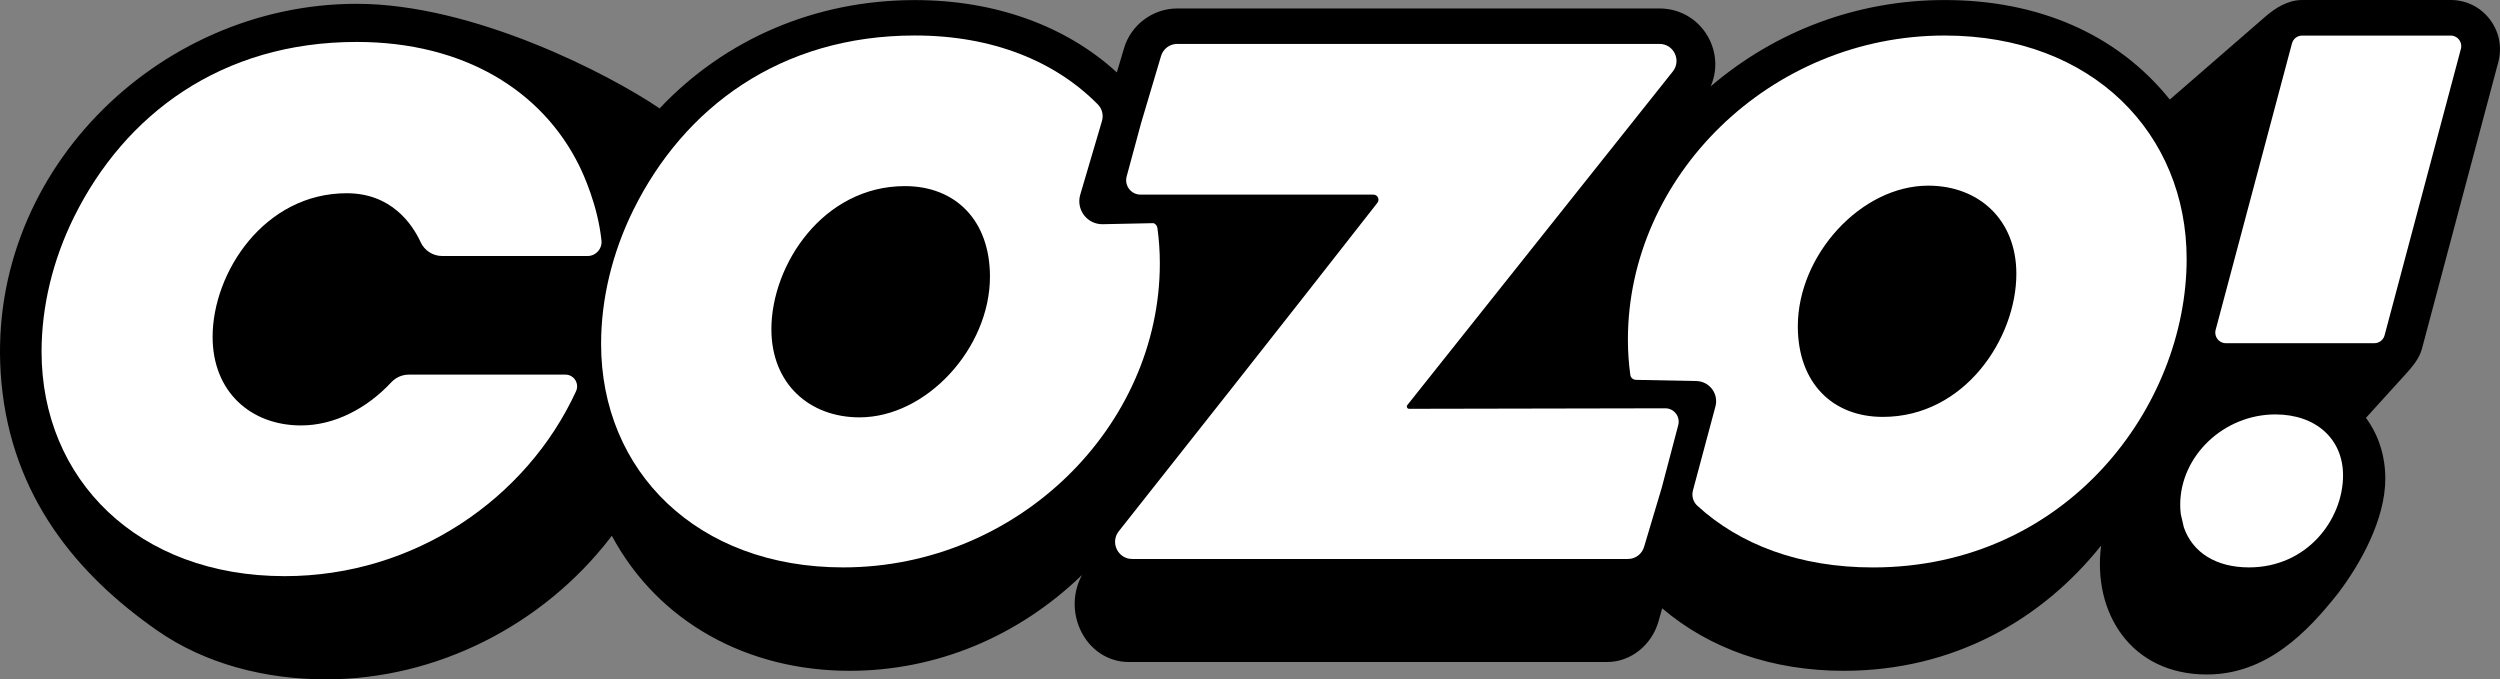
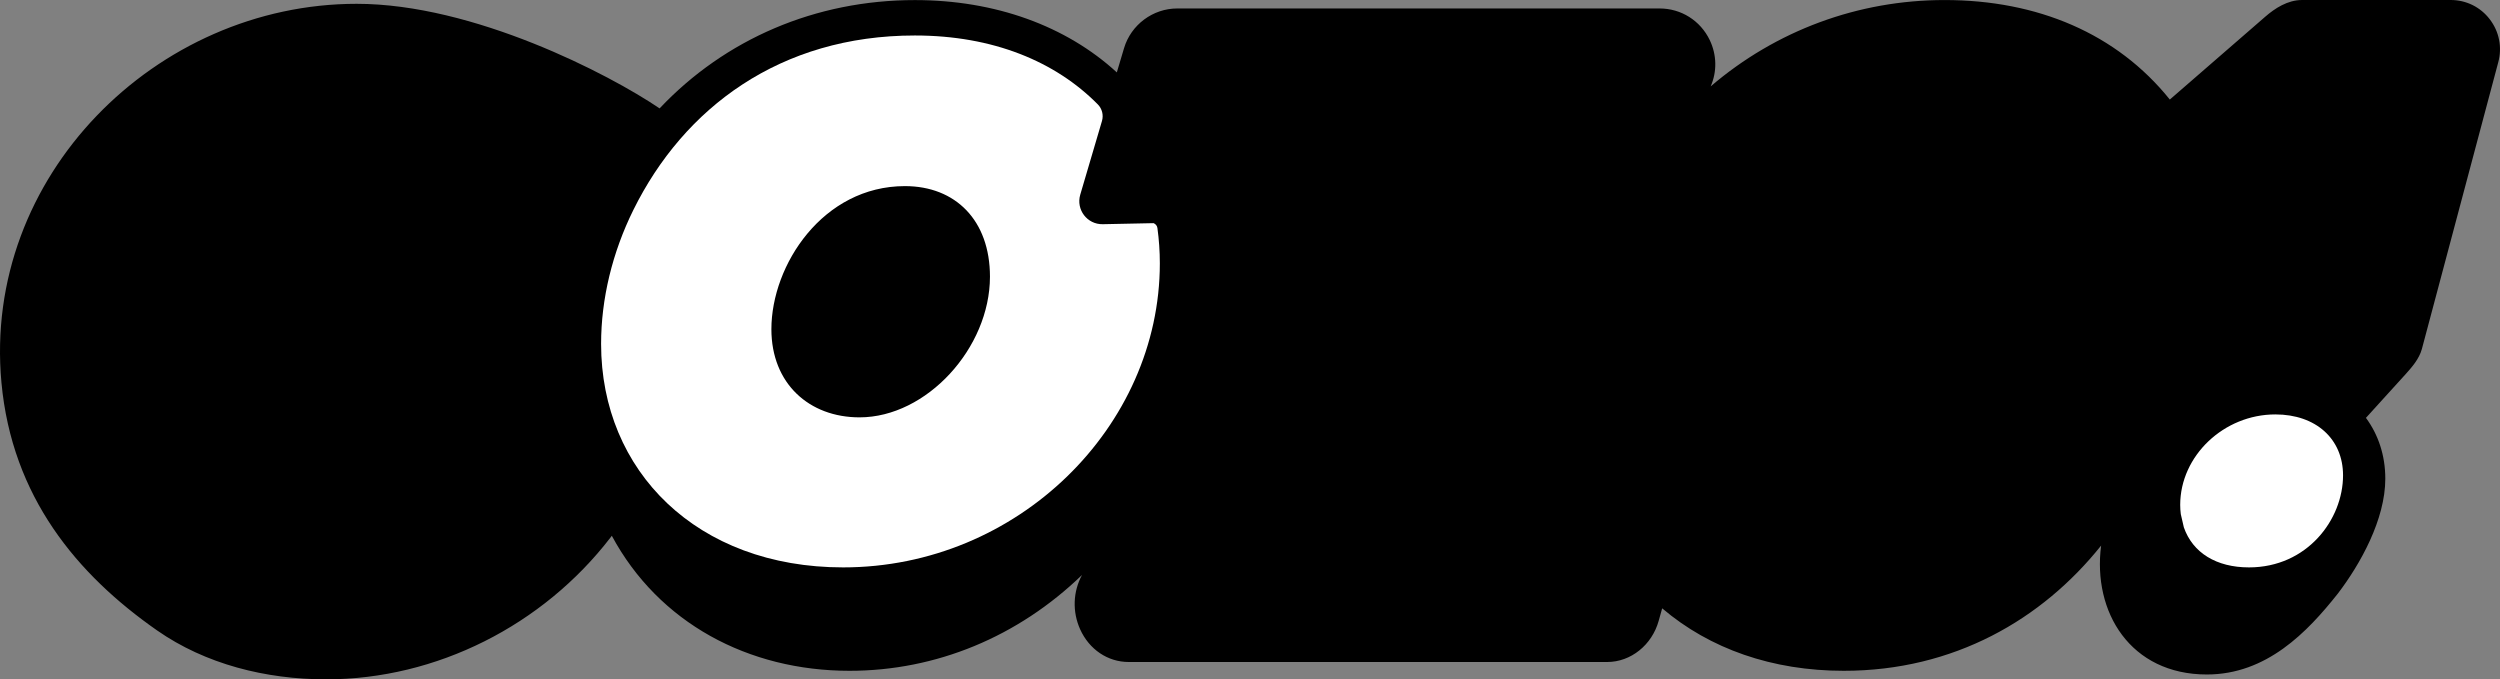
<svg xmlns="http://www.w3.org/2000/svg" width="552" height="150" viewBox="0 0 552 150" fill="none">
  <rect x="0" y="0" width="552" height="150" fill="#808080" stroke="none" />
  <path d="M549.752 4.274C547.683 1.554 544.533 0 541.114 0H508.309C505.103 0 502.295 1.832 500.133 3.719L479.097 21.981C467.383 7.401 449.885 0.009 429.358 0.009C410.271 0.009 392.118 6.744 377.715 19.076C379.129 15.847 379.092 12.138 377.503 8.835C375.433 4.542 371.193 1.869 366.435 1.869H259.935C254.549 1.869 249.718 5.477 248.184 10.648C247.935 11.49 246.835 15.181 246.595 15.986C235.389 5.717 219.757 0.018 202.001 0.018C180.088 0.018 160.124 8.604 145.638 23.933C134.45 16.347 104.536 0.842 78.752 0.842C34.491 0.842 -3.904 38.883 0.318 84.473C2.656 109.702 16.994 126.844 34.667 139.185C45.355 146.651 58.668 150 71.999 150C96.379 150 119.872 138.084 134.811 118.666C134.903 118.546 134.995 118.416 135.088 118.296C145.435 137.529 165.214 148.113 187.58 148.113C206.667 148.113 224.774 140.619 238.909 126.955C236.922 130.6 236.738 135.05 238.493 138.945C240.498 143.404 244.599 146.17 249.209 146.17H354.878C360.079 146.17 364.754 142.423 366.241 137.067L367.008 134.319C377.54 143.284 391.37 148.113 407.093 148.113C431.436 148.113 450.911 136.761 463.928 120.461C462.006 135.133 470.395 148.927 487.273 148.927C500.447 148.927 509.436 139.602 516.189 131.072C521.178 124.541 526.675 114.688 526.675 105.696C526.675 100.552 525.123 95.954 522.397 92.263L531.229 82.54C532.55 81.06 534.149 79.256 534.749 77.063L551.618 13.738C552.505 10.445 551.831 6.994 549.752 4.274Z" fill="black" />
-   <path d="M524.263 75.777H491.458C489.925 75.777 488.816 74.315 489.213 72.844L506.073 9.566C506.35 8.557 507.265 7.854 508.318 7.854H541.123C542.656 7.854 543.765 9.316 543.368 10.787L526.508 74.066C526.231 75.074 525.316 75.777 524.263 75.777Z" fill="white" />
  <path d="M502.397 91.504C491.015 91.504 481.389 100.654 481.389 111.478C481.389 112.163 481.435 112.847 481.518 113.513L482.192 116.437C484.151 122.061 489.38 125.281 496.576 125.281C509.409 125.281 517.344 114.725 517.344 104.956C517.344 96.907 511.339 91.504 502.397 91.504Z" fill="white" />
-   <path d="M429.367 7.845C390.806 7.845 359.442 38.929 359.442 74.982C359.442 77.655 359.626 80.264 359.977 82.799C360.061 83.419 360.615 83.863 361.243 83.872L374.546 84.131C377.447 84.187 379.526 86.953 378.768 89.756L373.798 108.296C373.475 109.517 373.844 110.812 374.777 111.672C384.062 120.183 397.254 125.29 413.523 125.29C456.399 125.29 482.811 89.719 482.811 57.191C482.811 29.641 462.173 7.845 429.367 7.845ZM415.731 92.05C404.59 92.05 396.959 84.51 396.959 72.049C396.959 56.294 410.927 40.992 425.755 40.992C436.841 40.992 445.211 48.421 445.211 60.457C445.22 74.667 433.82 92.05 415.731 92.05Z" fill="white" />
-   <path d="M359.442 123.421H249.994C246.835 123.421 245.07 119.776 247.029 117.297C257.819 103.67 284.398 70.05 304.131 44.776C304.704 44.036 304.177 42.972 303.244 42.972H251.833C249.745 42.972 248.221 40.983 248.766 38.957L251.953 27.18L256.36 12.36C256.831 10.778 258.281 9.695 259.926 9.695H366.426C369.558 9.695 371.304 13.322 369.354 15.783L310.737 89.441C310.469 89.774 310.709 90.265 311.134 90.265C312.668 90.283 354.554 90.2 367.682 90.154C369.631 90.144 371.054 91.995 370.555 93.873L366.925 107.648L363.017 120.738C362.555 122.339 361.095 123.421 359.442 123.421Z" fill="white" />
-   <path d="M90.235 82.724C88.776 82.724 87.39 83.344 86.401 84.408C81.043 90.153 73.874 93.937 66.484 93.937C55.342 93.937 46.944 86.471 46.944 74.389C46.944 60.114 58.391 42.666 76.553 42.666C86.365 42.666 90.984 49.392 92.878 53.471C93.737 55.331 95.584 56.525 97.626 56.525H129.748C131.568 56.525 132.991 54.943 132.806 53.129C132.002 45.33 128.75 38.318 127.891 36.588C119.789 20.139 102.55 9.26 78.761 9.26C48.857 9.26 27.544 25.283 16.338 47.93C11.663 57.385 9.178 67.663 9.178 77.654C9.178 105.871 30.445 127.213 62.853 127.213C91.584 127.213 116.325 110.034 127.189 86.388C127.974 84.676 126.727 82.715 124.833 82.715H90.235V82.724Z" fill="white" />
  <path d="M255.556 50.336C255.491 49.855 255.159 49.448 254.706 49.272L243.491 49.504C240.054 49.578 237.55 46.284 238.52 42.981L243.315 26.718C243.694 25.423 243.352 24.016 242.4 23.054C233.06 13.59 219.277 7.836 202.01 7.836C172.253 7.836 151.005 23.794 139.854 46.34C135.198 55.758 132.722 65.989 132.722 75.934C132.722 104.031 153.897 125.281 186.166 125.281C224.727 125.281 256.092 94.197 256.092 58.144C256.092 55.489 255.907 52.88 255.556 50.336ZM189.779 92.152C178.693 92.152 170.323 84.723 170.323 72.687C170.323 58.477 181.723 41.094 199.812 41.094C210.962 41.094 218.584 48.634 218.584 61.096C218.575 76.841 204.597 92.152 189.779 92.152Z" fill="white" />
</svg>